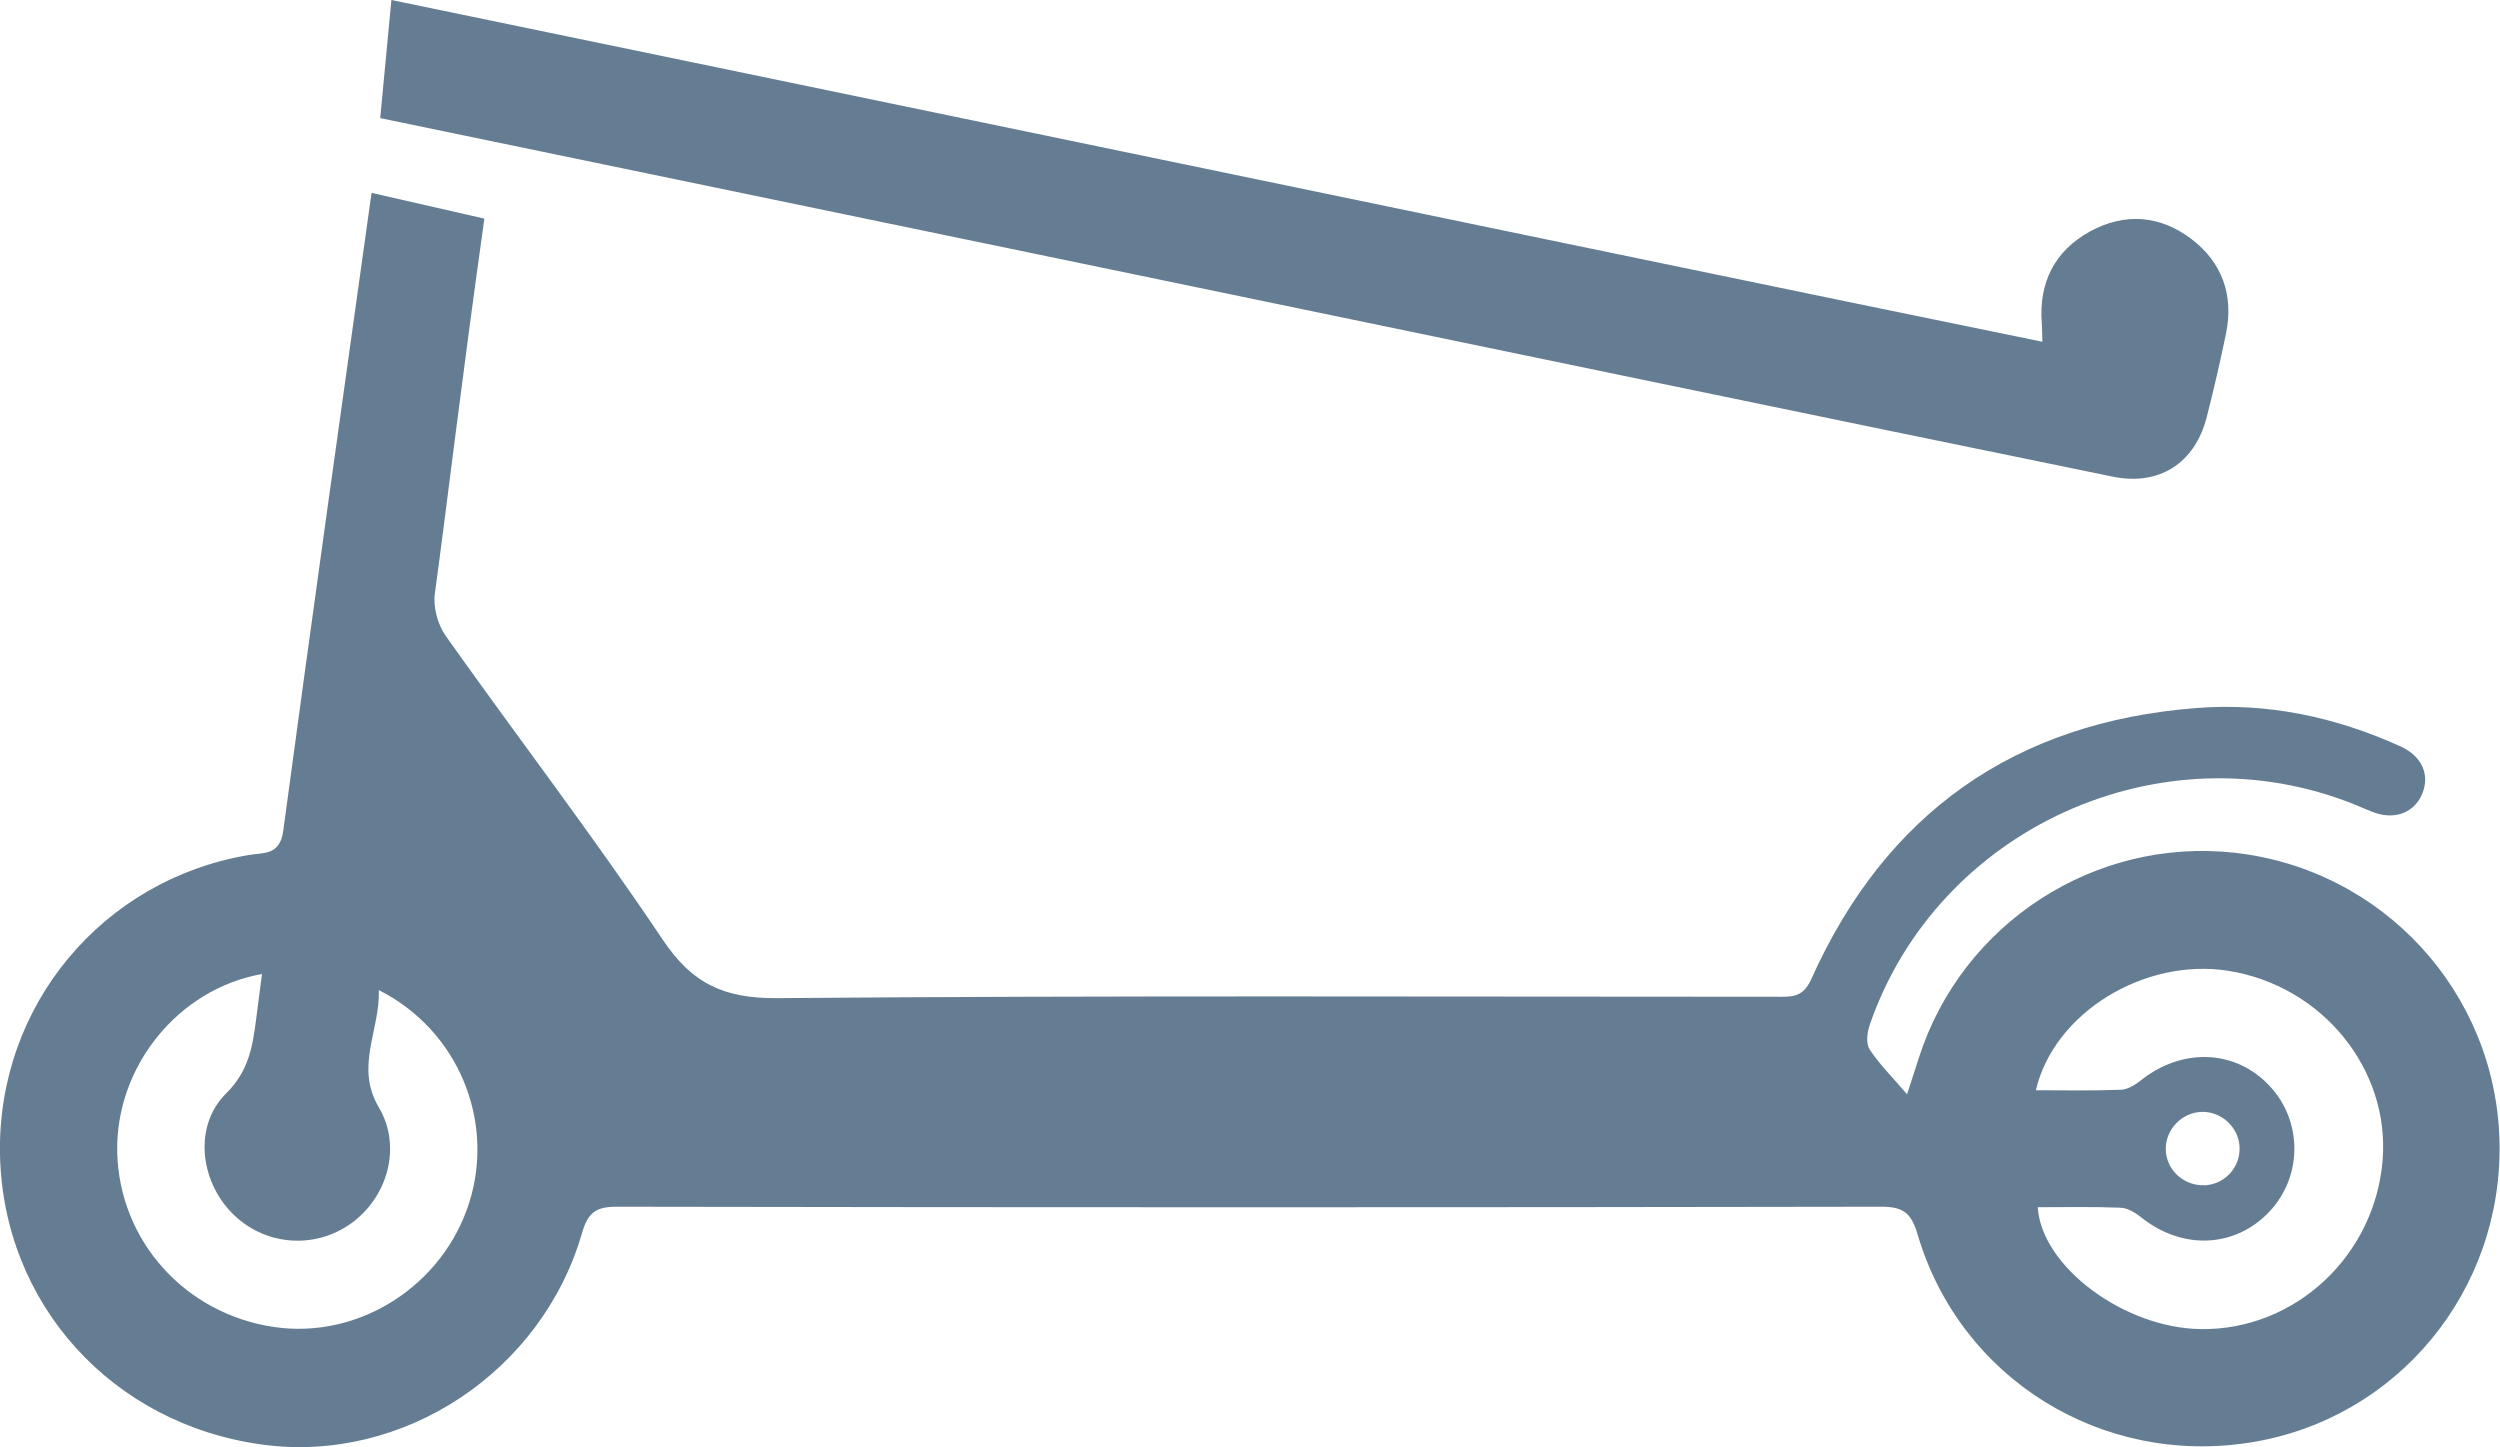
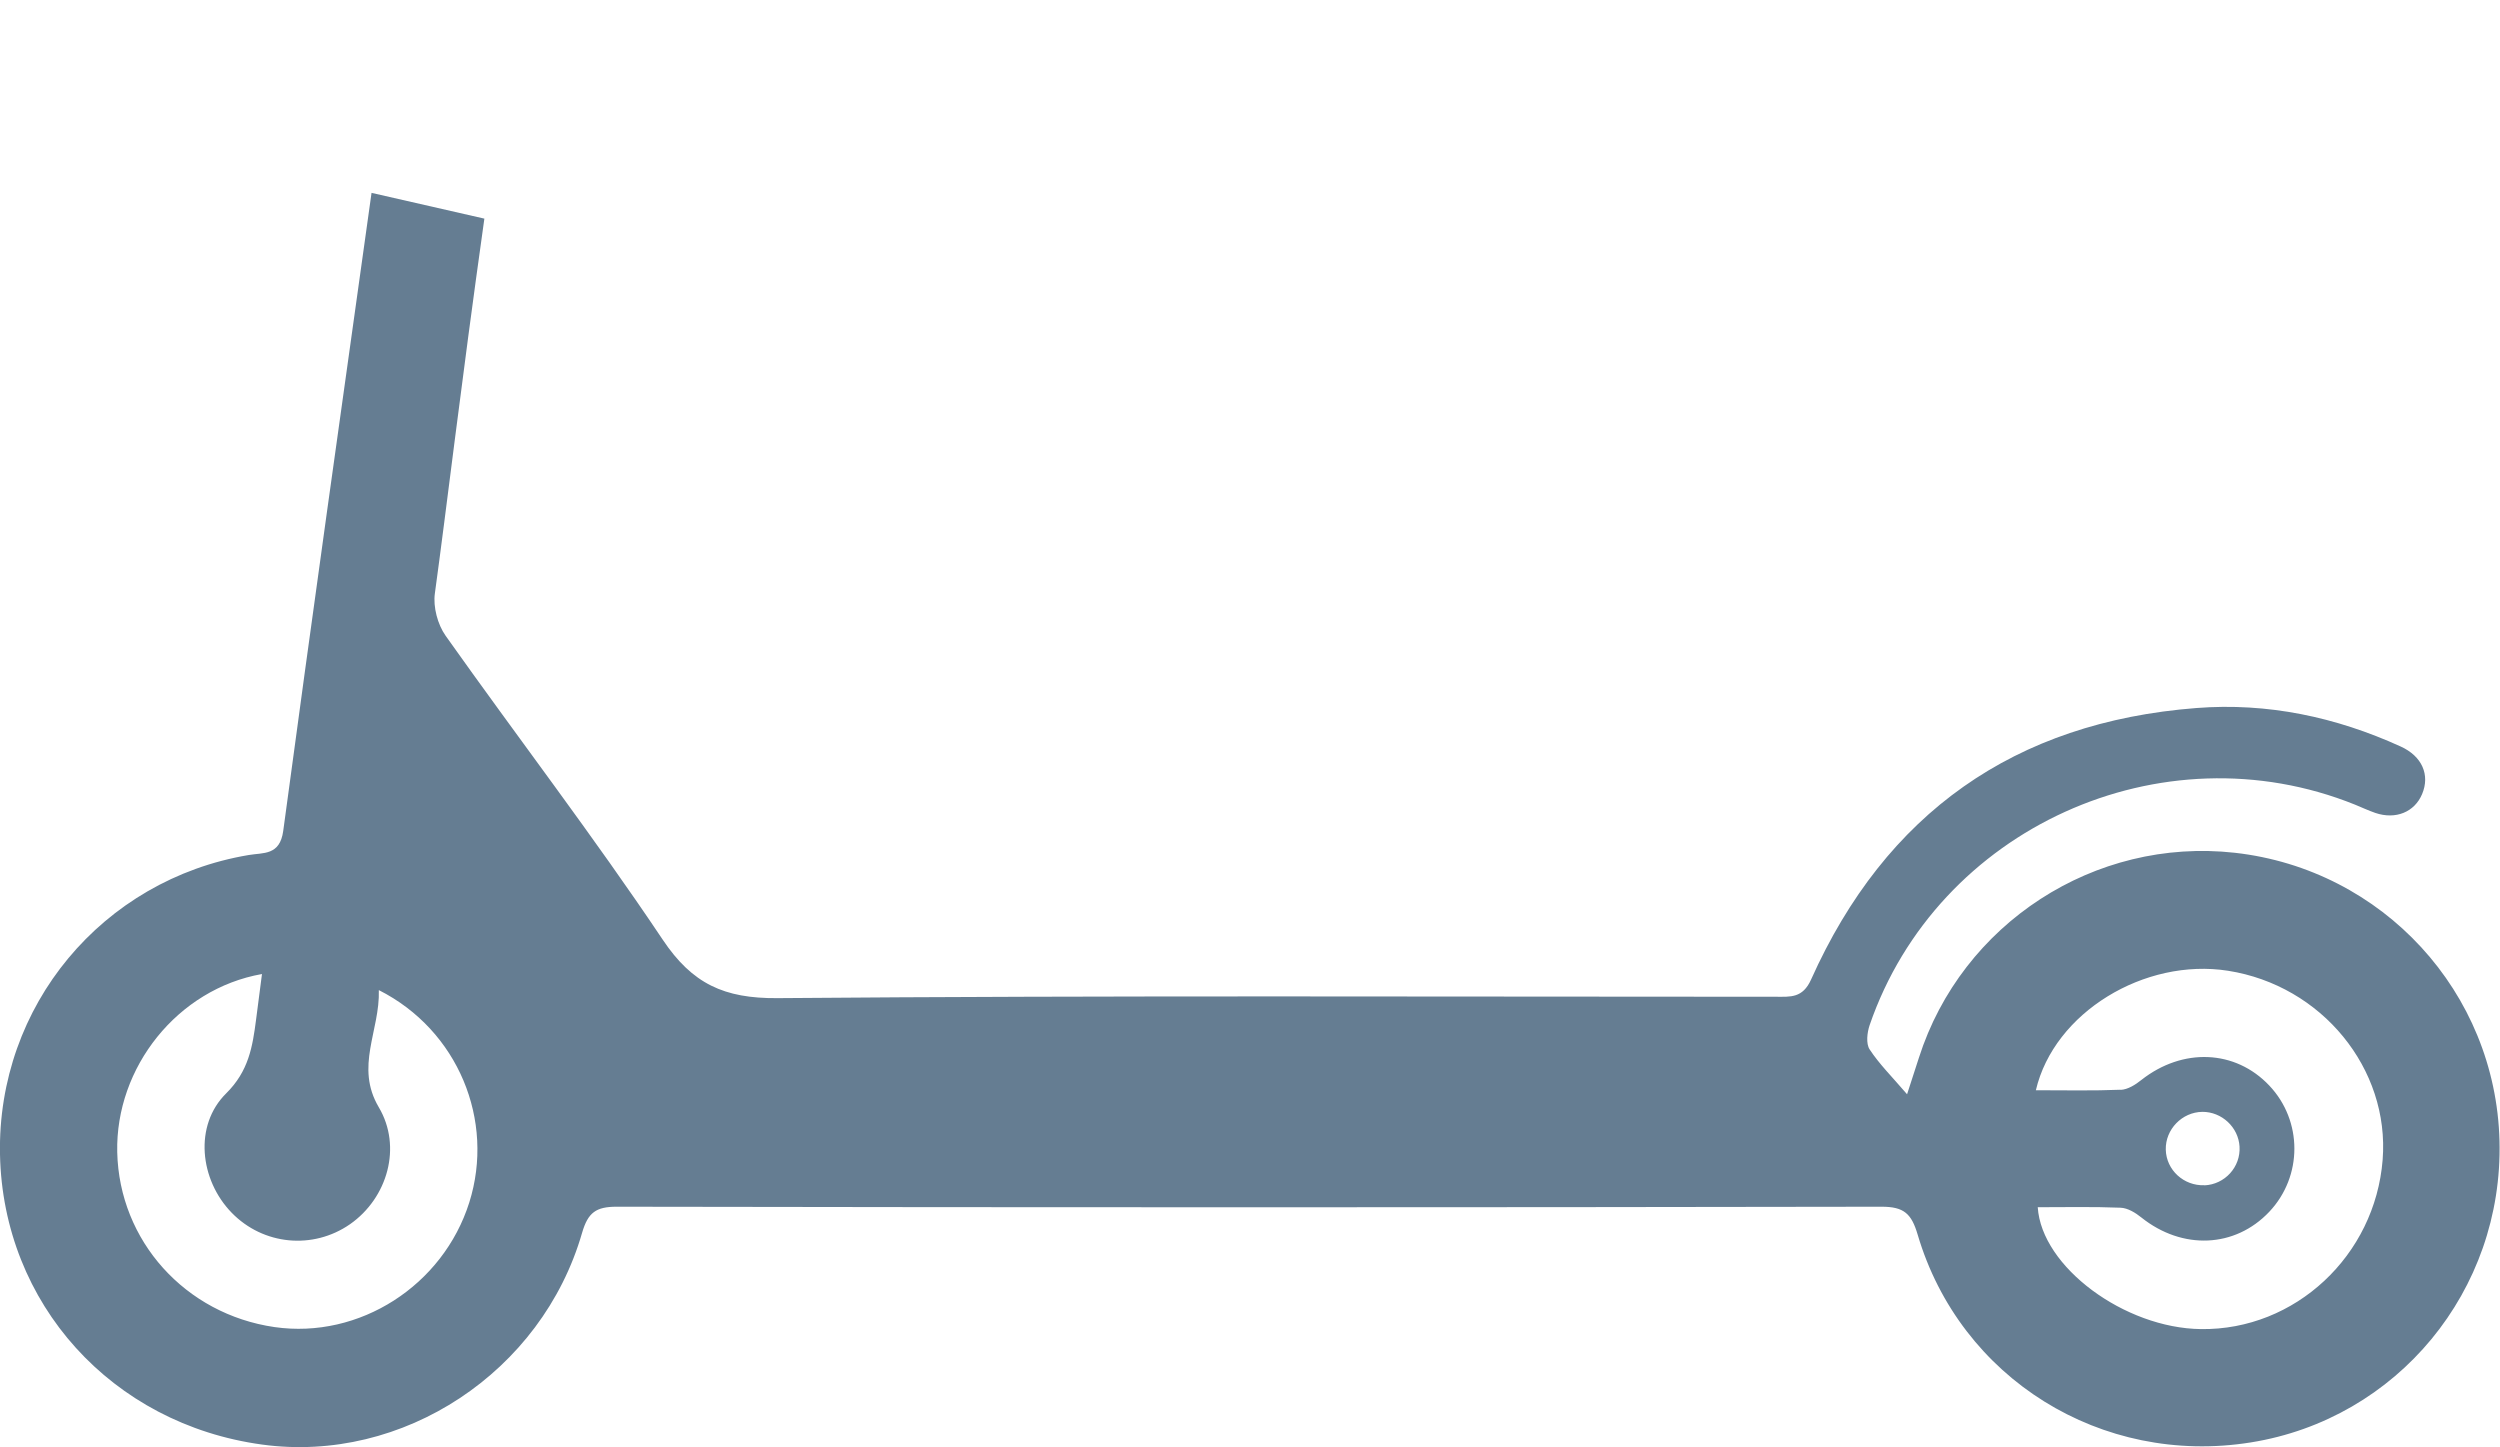
<svg xmlns="http://www.w3.org/2000/svg" id="Vrstva_2" viewBox="0 0 198.97 115.17">
  <defs>
    <style>.cls-1{fill:#657d92;}</style>
  </defs>
  <g id="Výprodej">
    <path class="cls-1" d="m38.55,17.4c-1.89,13.45-3.01,23.07-3.94,29.83-.15,1.07.22,2.47.85,3.36,5.73,8.09,11.77,15.96,17.28,24.19,2.36,3.53,4.9,4.69,9.12,4.66,26.5-.22,52.99-.11,79.49-.11,1.15,0,2.12.12,2.79-1.37,5.93-13.24,16.2-20.49,30.67-21.61,5.65-.44,11.09.71,16.25,3.06,1.72.78,2.35,2.27,1.71,3.79-.6,1.43-2.1,2.05-3.72,1.5-.55-.19-1.08-.44-1.62-.66-15.41-6.21-33.24,1.88-38.63,17.55-.2.59-.3,1.47,0,1.93.76,1.16,1.77,2.16,2.98,3.57.47-1.46.71-2.18.94-2.9,3.42-10.7,14-17.56,25.14-16.32,11.79,1.32,20.77,11.1,21.07,22.93.3,11.92-8.13,22.14-19.8,24-11.86,1.9-23.13-5.08-26.51-16.55-.49-1.65-1.08-2.21-2.86-2.21-33.56.06-67.12.06-100.68,0-1.63,0-2.28.45-2.75,2.07-3.2,11.11-14.29,18.39-25.47,16.86C8.9,113.34.24,103.76,0,91.88c-.23-11.82,8.13-21.87,19.79-23.83,1.17-.2,2.48.05,2.75-1.91,2.28-16.94,4.66-33.86,7.03-50.79m139.2,71.39c.57-.02,1.19-.41,1.66-.79,3.28-2.58,7.47-2.42,10.18.45,2.66,2.81,2.66,7.22,0,10.04-2.73,2.89-6.92,3.06-10.18.46-.47-.38-1.09-.76-1.66-.78-2.19-.09-4.39-.04-6.59-.04.3,4.75,6.91,9.63,12.99,9.7,7.49.1,13.86-5.84,14.46-13.48.57-7.25-4.85-13.87-12.31-15.04-6.63-1.04-13.84,3.32-15.29,9.51,2.35,0,4.55.05,6.74-.04Zm-159.44,4.96c.16,7.06,5.41,12.89,12.52,13.92,6.75.97,13.41-3.3,15.5-9.92,2.05-6.51-.88-13.71-7.2-16.9.1,3.23-1.92,6.09,0,9.33,1.86,3.14.7,7.21-2.29,9.3-2.95,2.05-6.91,1.67-9.42-.91-2.55-2.62-3.02-6.95-.44-9.5,1.79-1.77,2.1-3.71,2.38-5.87.15-1.14.3-2.28.47-3.63-6.72,1.19-11.67,7.43-11.52,14.18Zm166.11,2.64c1.63-.07,2.9-1.46,2.8-3.09-.09-1.54-1.42-2.77-2.96-2.76-1.62.02-2.95,1.4-2.91,3.01.04,1.62,1.43,2.89,3.07,2.83Z" />
-     <path class="cls-1" d="m31.15,0c18.77,3.87,97.68,20.26,116.45,24.13,4.93,1.02,9.85,2.02,14.95,3.07-.02-.65-.02-1.08-.05-1.5-.24-3.23,1.03-5.73,3.84-7.28,2.74-1.5,5.55-1.3,8.04.58,2.49,1.88,3.41,4.5,2.78,7.57-.46,2.22-.97,4.43-1.53,6.62-.93,3.67-3.78,5.5-7.46,4.75-12.05-2.46-24.1-4.96-36.14-7.45-17.6-3.64-66.78-13.85-101.77-21.09" />
  </g>
</svg>